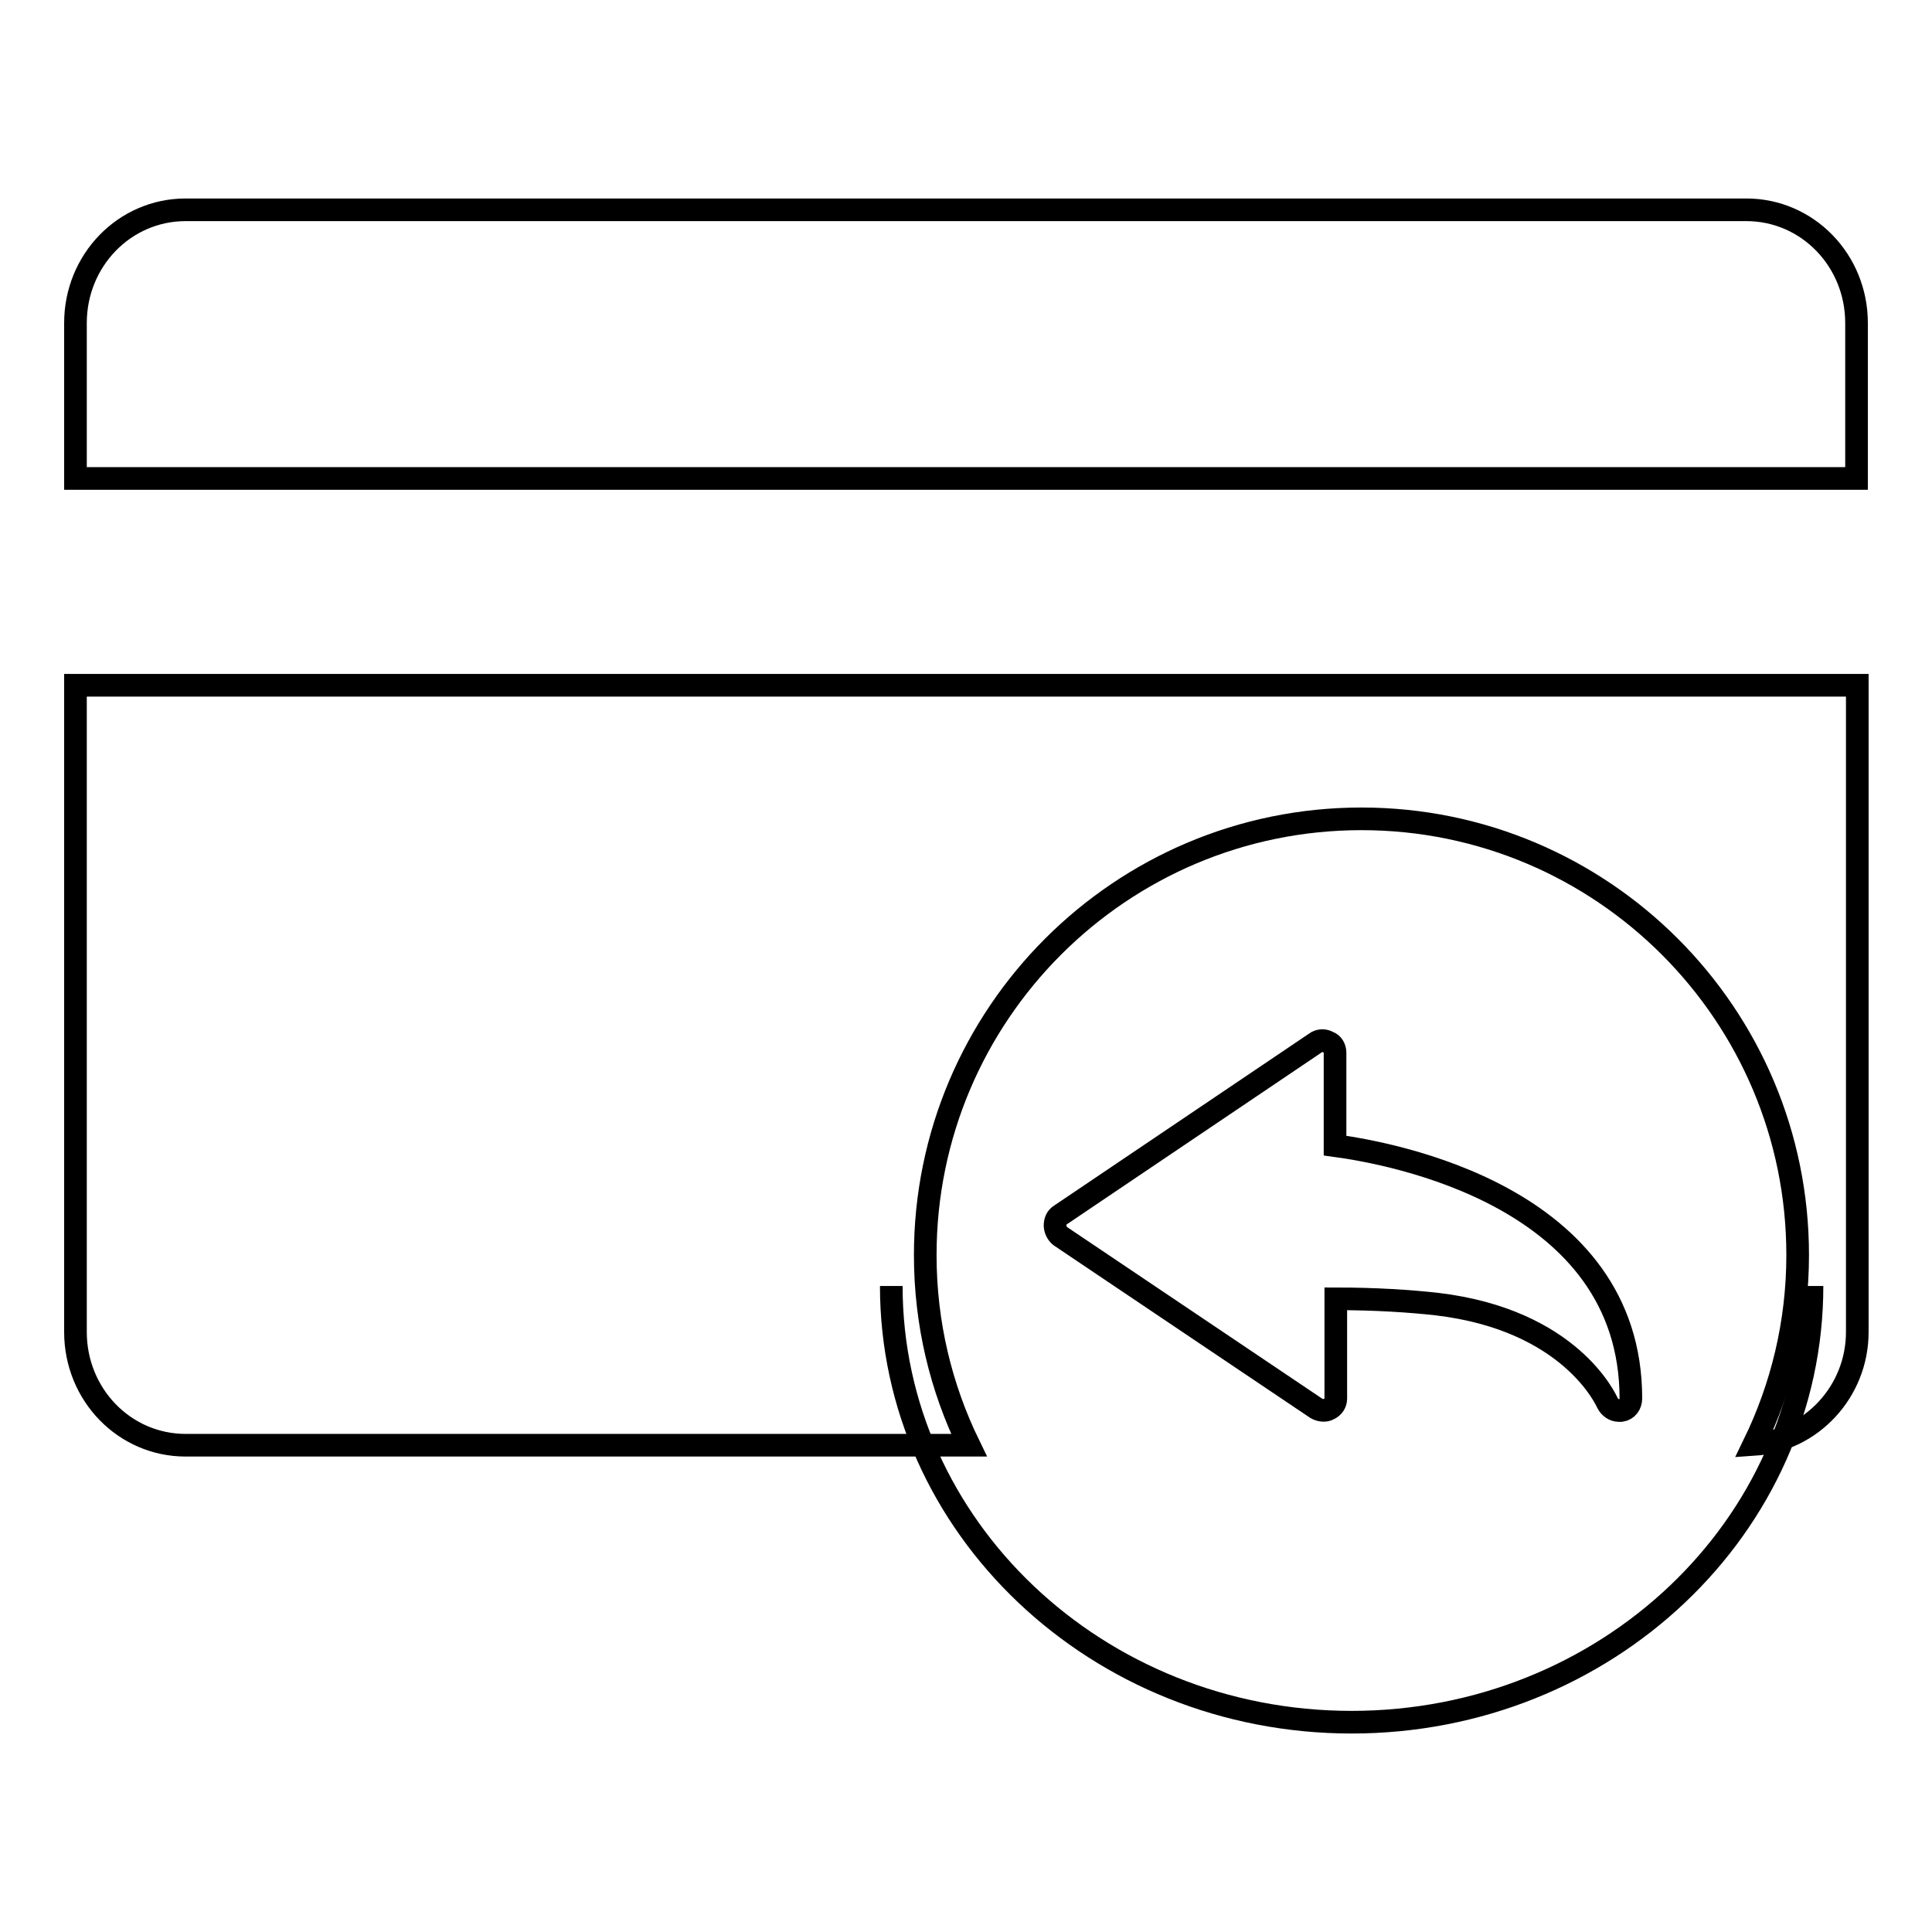
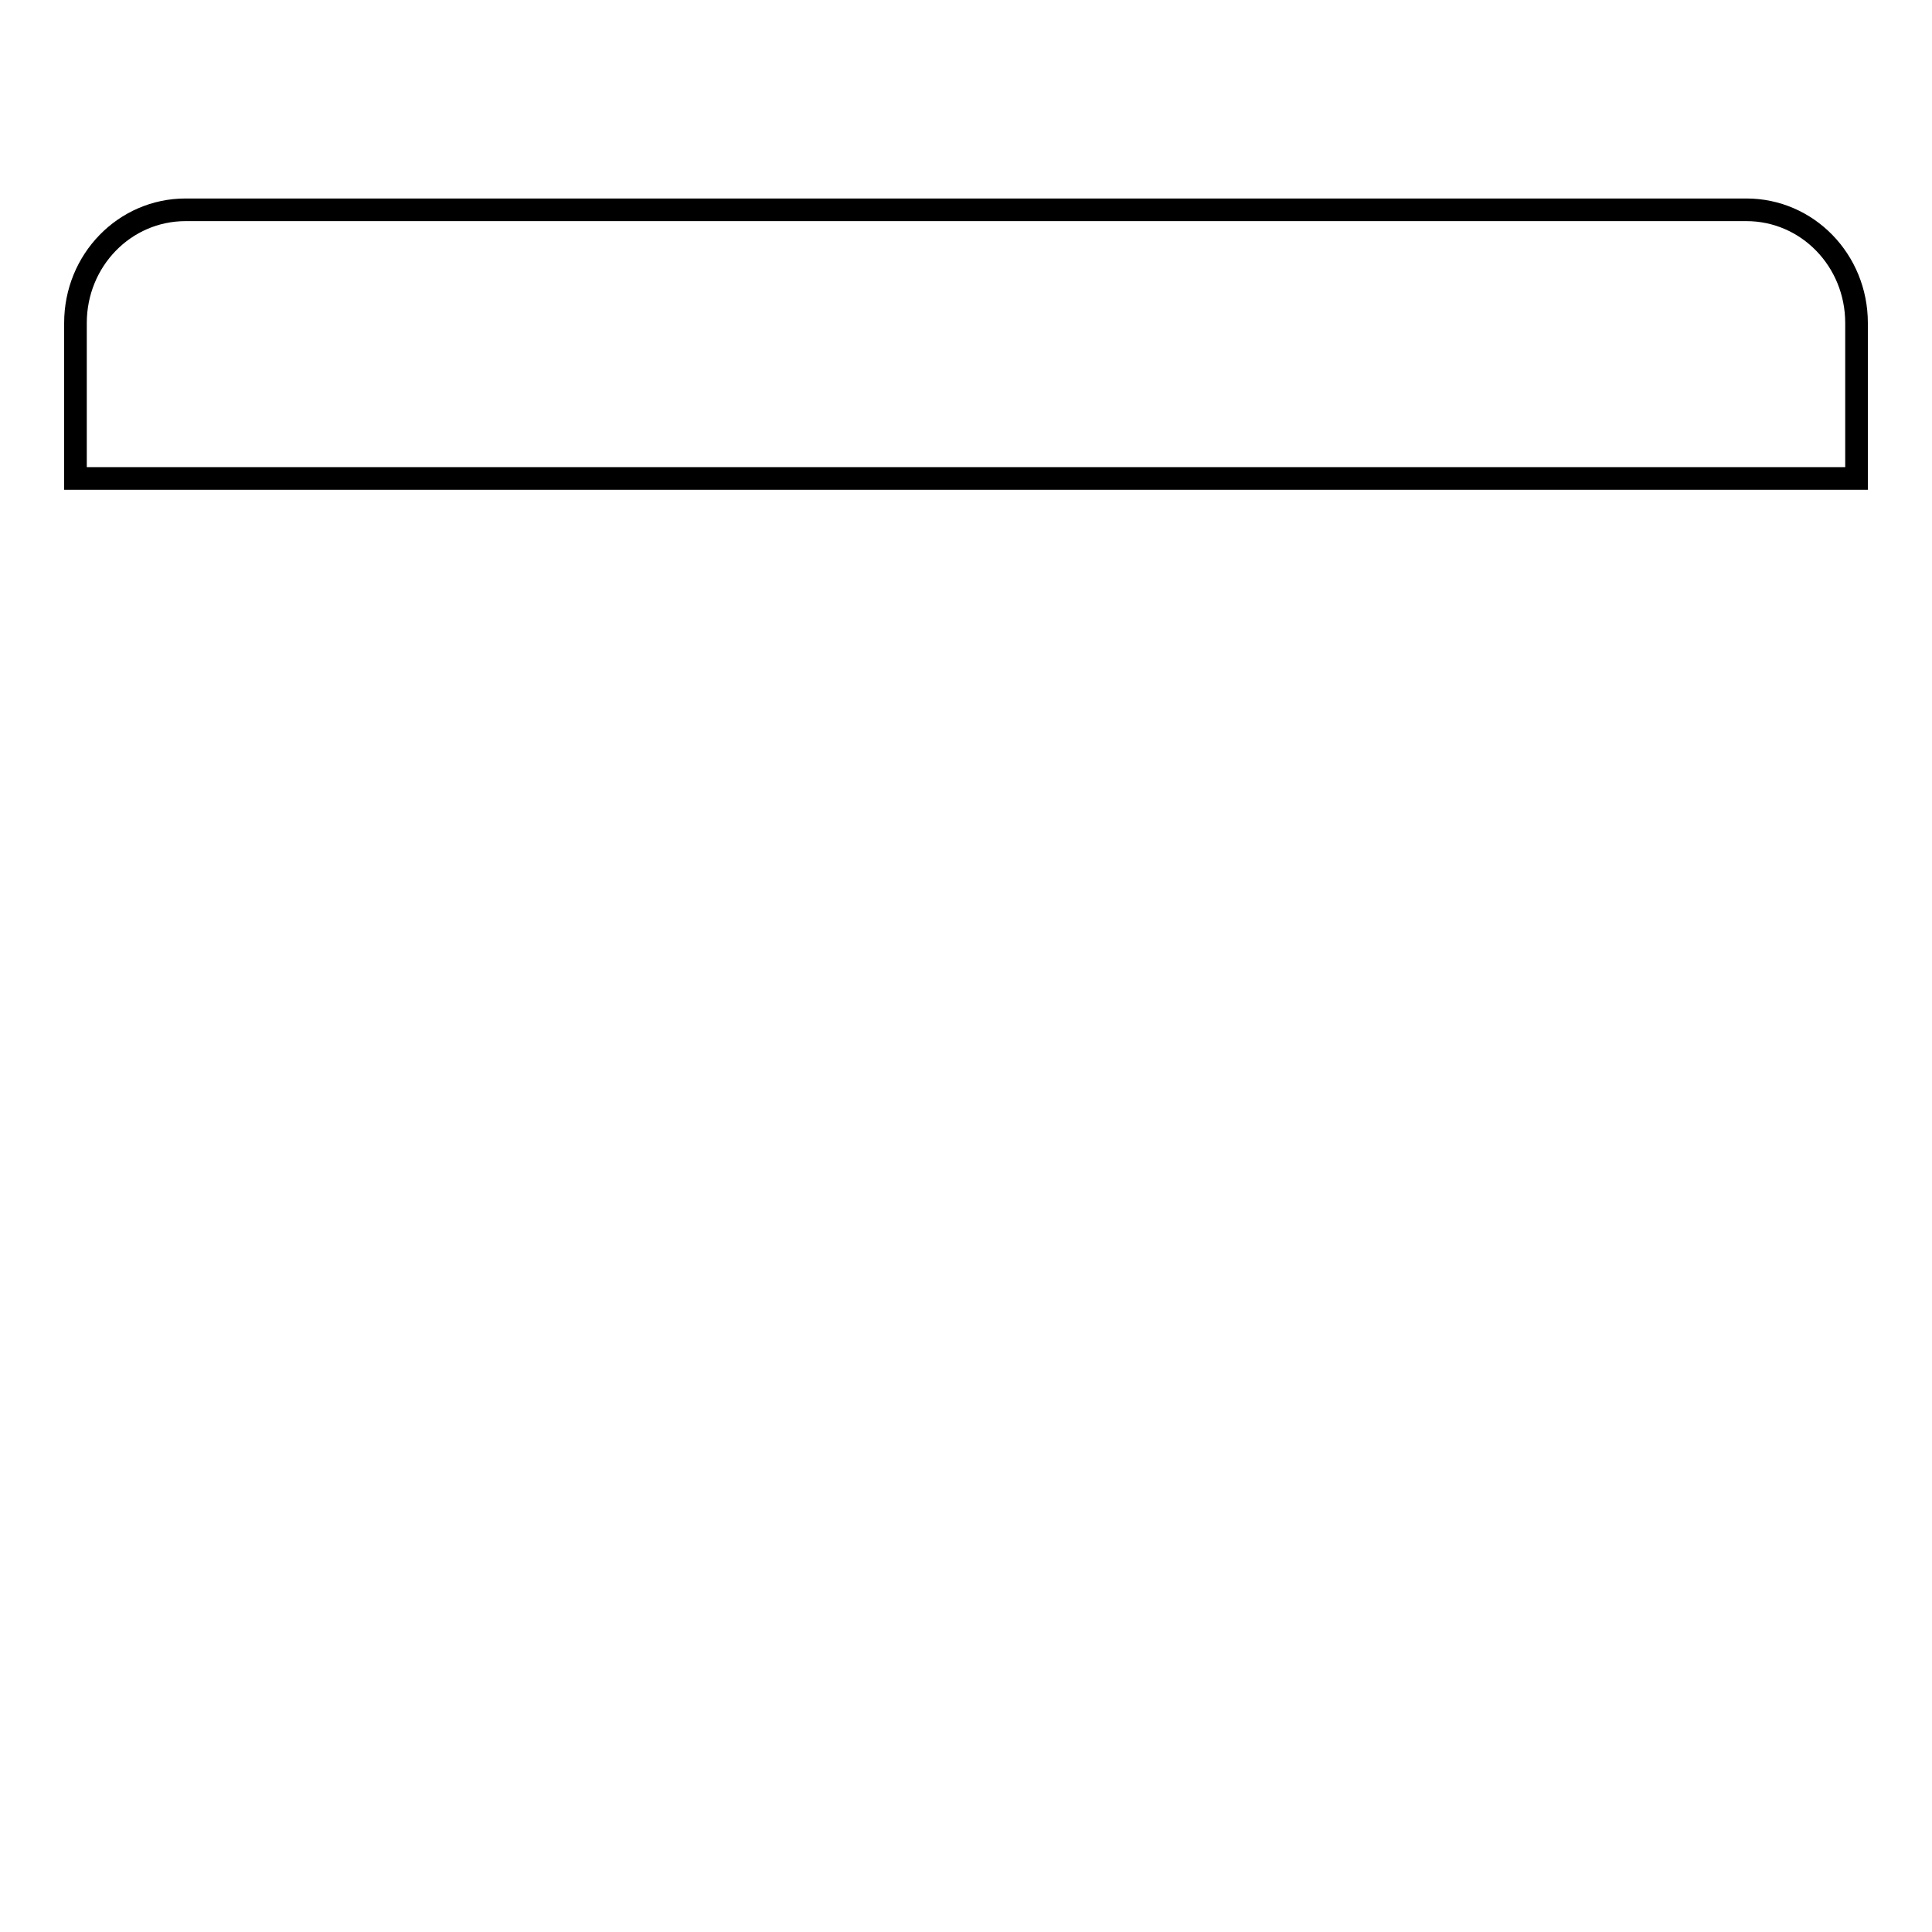
<svg xmlns="http://www.w3.org/2000/svg" version="1.1" x="0px" y="0px" viewBox="0 0 256 256" enable-background="new 0 0 256 256" xml:space="preserve">
  <g>
    <g>
      <path stroke-width="3" fill-opacity="0" stroke="#000000" d="M246,42.8c0-8.3-6.5-15-14.6-15H24.6c-8.1,0-14.6,6.7-14.6,15v20.6h236L246,42.8L246,42.8z" />
-       <path stroke-width="3" fill-opacity="0" stroke="#000000" d="M10,90.8v85.7c0,8.3,6.5,15,14.6,15h103.8c-3.7-7.6-5.8-16.1-5.8-25.2c0-31.9,25.9-57.8,57.8-57.8c31.9,0,57.8,25.9,57.8,57.8c0,9-2.1,17.5-5.8,25.1c7.6-0.5,13.7-7,13.7-14.9V90.8H10z" />
-       <path stroke-width="3" fill-opacity="0" stroke="#000000" d="M176.9,151.8v-12.3c0-0.6-0.3-1.2-0.9-1.4c-0.5-0.3-1.2-0.3-1.7,0.1L140.5,161c-0.5,0.3-0.7,0.8-0.7,1.4c0,0.5,0.3,1.1,0.7,1.4l33.9,22.8c0.5,0.3,1.2,0.4,1.7,0.1c0.6-0.3,0.9-0.8,0.9-1.4v-13.2c5.3,0,9.8,0.3,13.4,0.7c17.7,2.1,22.4,12.7,22.6,13.1c0.3,0.6,0.9,1,1.5,1c0.1,0,0.2,0,0.3,0c0.8-0.1,1.3-0.8,1.3-1.6C216.1,158.5,184.3,152.8,176.9,151.8z" />
-       <path stroke-width="3" fill-opacity="0" stroke="#000000" d="M240.1,170.4c0,31.9-27.3,57.8-61,57.8s-61-25.9-61-57.8" />
    </g>
  </g>
</svg>